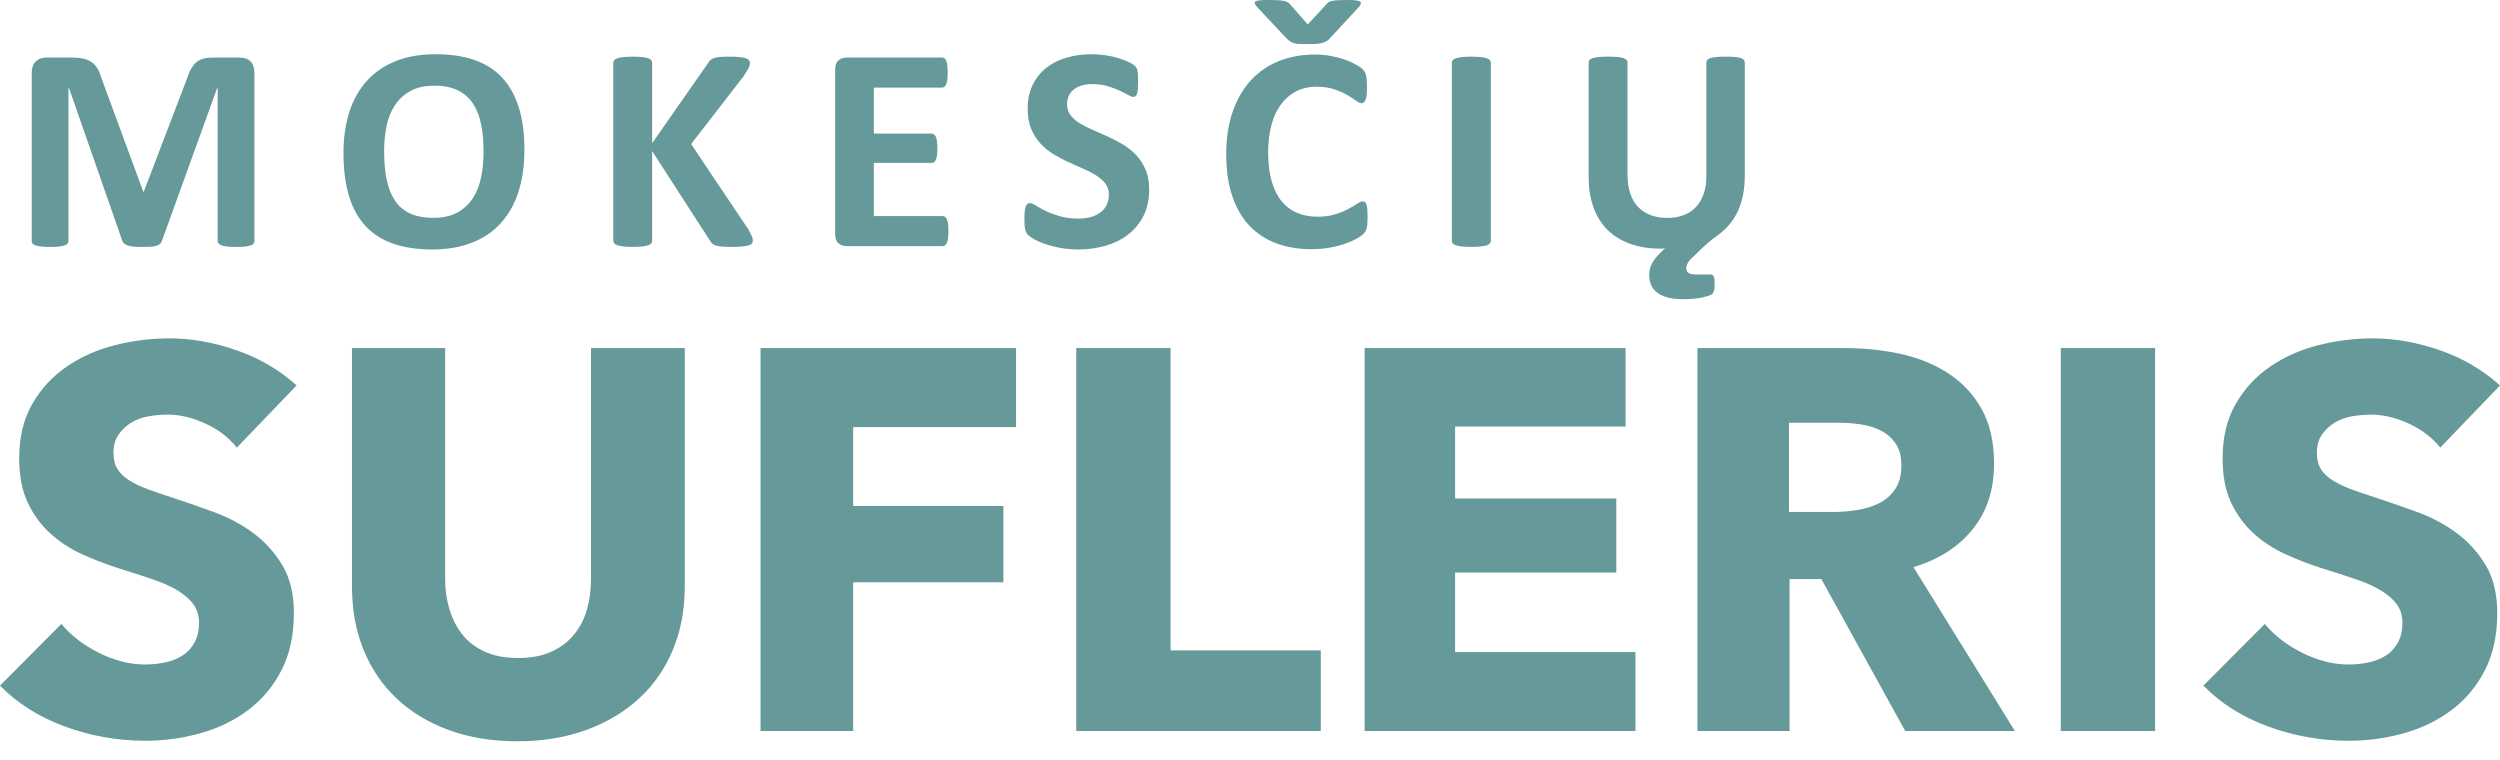
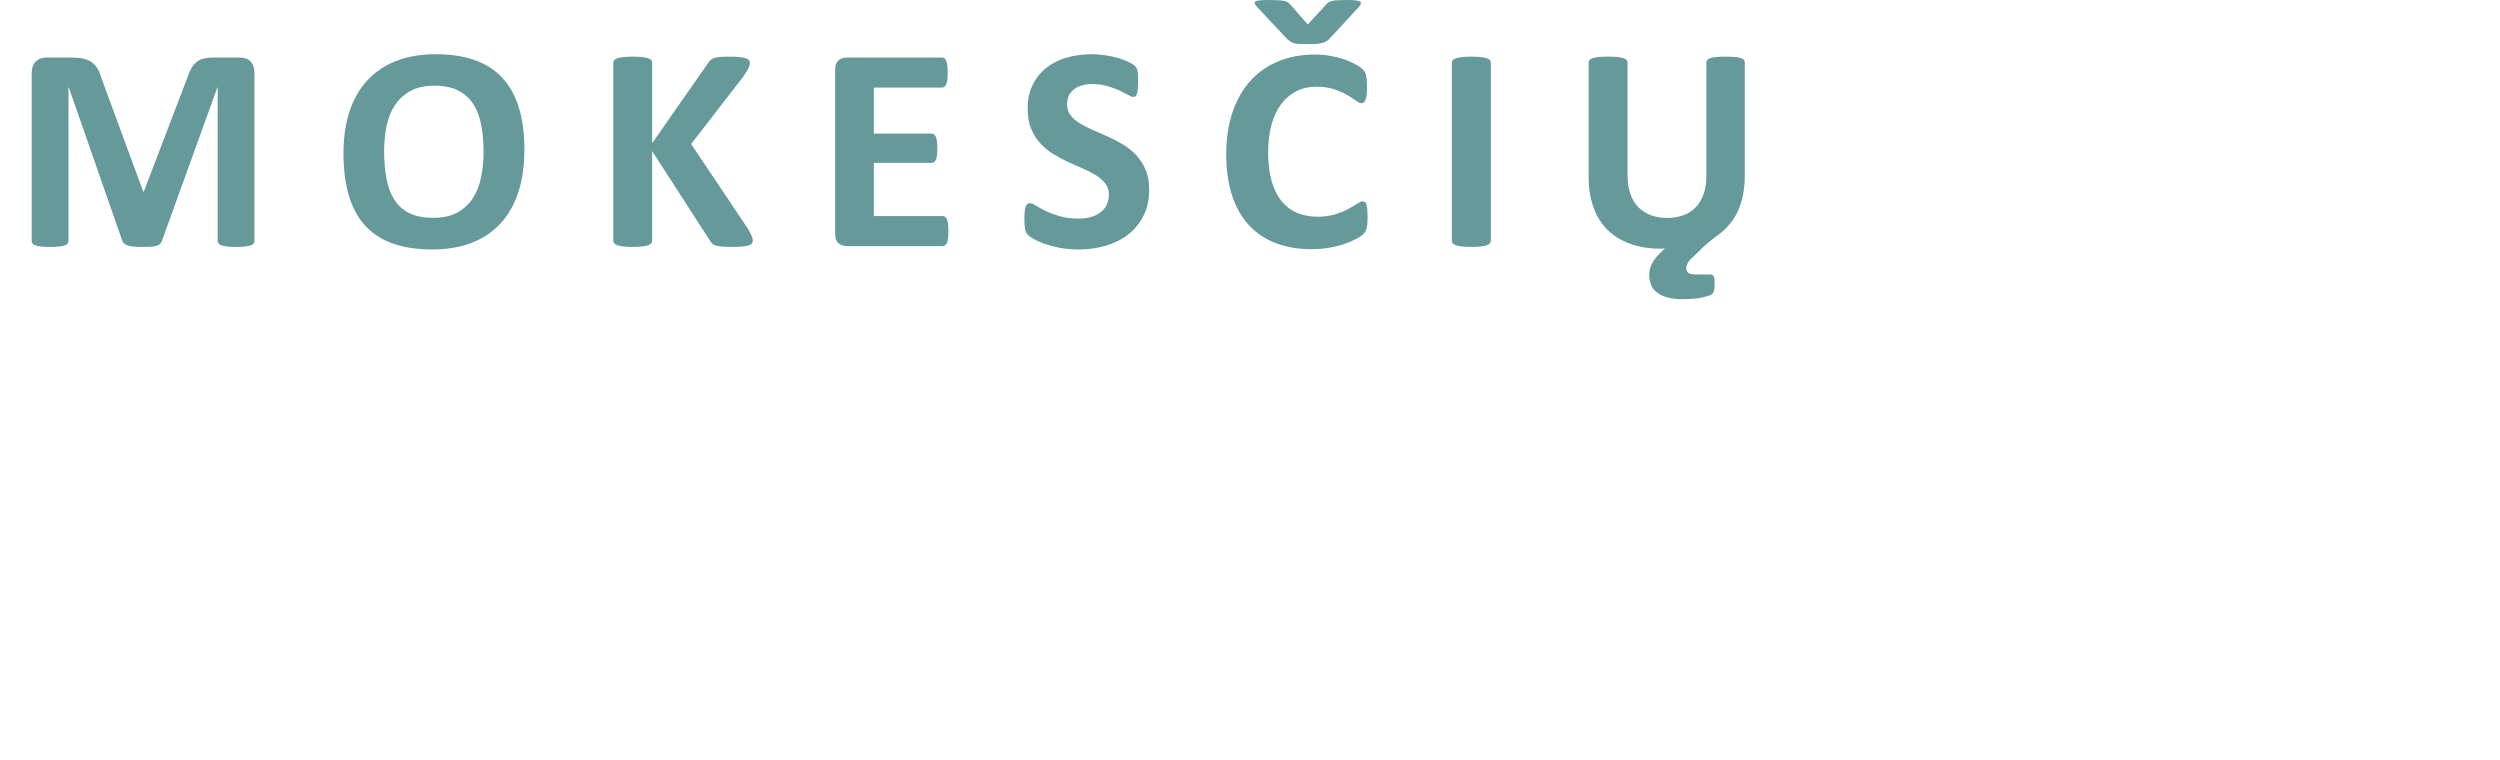
<svg xmlns="http://www.w3.org/2000/svg" width="102" height="31" viewBox="0 0 102 31" fill="none">
  <path fill-rule="evenodd" clip-rule="evenodd" d="M10.381 9.827C10.381 9.866 10.37 9.902 10.348 9.934C10.326 9.965 10.286 9.991 10.228 10.011C10.169 10.031 10.092 10.047 9.996 10.059C9.899 10.07 9.777 10.076 9.628 10.076C9.483 10.076 9.363 10.07 9.266 10.059C9.17 10.047 9.094 10.031 9.037 10.011C8.981 9.991 8.941 9.965 8.917 9.934C8.893 9.902 8.881 9.866 8.881 9.827V3.567H8.869L6.609 9.821C6.593 9.872 6.567 9.915 6.531 9.949C6.494 9.982 6.445 10.009 6.383 10.029C6.321 10.049 6.241 10.062 6.145 10.068C6.049 10.073 5.932 10.076 5.795 10.076C5.659 10.076 5.542 10.071 5.446 10.062C5.35 10.052 5.27 10.036 5.208 10.014C5.146 9.992 5.096 9.965 5.06 9.934C5.024 9.902 5 9.864 4.988 9.821L2.807 3.567H2.794V9.827C2.794 9.866 2.783 9.902 2.761 9.934C2.739 9.965 2.698 9.991 2.638 10.011C2.578 10.031 2.5 10.047 2.406 10.059C2.311 10.07 2.19 10.076 2.041 10.076C1.897 10.076 1.776 10.07 1.68 10.059C1.583 10.047 1.506 10.031 1.448 10.011C1.389 9.991 1.349 9.965 1.327 9.934C1.305 9.902 1.294 9.866 1.294 9.827V2.973C1.294 2.771 1.348 2.616 1.457 2.509C1.565 2.402 1.71 2.348 1.891 2.348H2.927C3.112 2.348 3.271 2.363 3.403 2.393C3.536 2.423 3.65 2.472 3.747 2.542C3.843 2.611 3.923 2.702 3.988 2.815C4.052 2.928 4.108 3.068 4.156 3.234L5.844 7.817H5.868L7.615 3.246C7.668 3.08 7.725 2.939 7.787 2.824C7.849 2.709 7.922 2.616 8.004 2.545C8.086 2.473 8.184 2.423 8.296 2.393C8.409 2.363 8.539 2.348 8.688 2.348H9.755C9.863 2.348 9.956 2.362 10.035 2.39C10.113 2.418 10.177 2.458 10.228 2.512C10.278 2.565 10.316 2.631 10.342 2.708C10.368 2.785 10.381 2.874 10.381 2.973V9.827ZM21.396 6.106C21.396 6.744 21.316 7.315 21.155 7.818C20.995 8.321 20.756 8.748 20.438 9.099C20.121 9.45 19.728 9.717 19.26 9.901C18.792 10.086 18.251 10.178 17.636 10.178C17.03 10.178 16.5 10.1 16.048 9.943C15.596 9.787 15.22 9.548 14.918 9.227C14.617 8.906 14.391 8.498 14.241 8.002C14.09 7.507 14.014 6.92 14.014 6.243C14.014 5.62 14.095 5.061 14.256 4.563C14.416 4.066 14.655 3.643 14.973 3.294C15.29 2.945 15.683 2.678 16.151 2.492C16.619 2.305 17.162 2.212 17.781 2.212C18.371 2.212 18.893 2.289 19.345 2.444C19.797 2.599 20.174 2.836 20.477 3.157C20.781 3.478 21.01 3.884 21.165 4.373C21.319 4.862 21.396 5.44 21.396 6.106ZM19.729 6.188C19.729 5.784 19.697 5.417 19.632 5.086C19.568 4.755 19.459 4.471 19.304 4.236C19.149 4 18.944 3.818 18.686 3.689C18.429 3.56 18.108 3.496 17.722 3.496C17.332 3.496 17.007 3.568 16.746 3.712C16.485 3.857 16.274 4.05 16.113 4.292C15.953 4.534 15.839 4.816 15.773 5.139C15.706 5.462 15.673 5.804 15.673 6.165C15.673 6.585 15.705 6.962 15.77 7.297C15.834 7.632 15.943 7.918 16.095 8.156C16.248 8.394 16.453 8.575 16.71 8.7C16.967 8.825 17.29 8.887 17.68 8.887C18.07 8.887 18.395 8.816 18.656 8.673C18.917 8.531 19.128 8.336 19.289 8.091C19.45 7.845 19.563 7.559 19.629 7.232C19.696 6.905 19.729 6.557 19.729 6.188ZM30.716 9.807C30.716 9.85 30.706 9.889 30.683 9.923C30.661 9.956 30.619 9.984 30.557 10.006C30.495 10.028 30.409 10.045 30.301 10.056C30.192 10.068 30.056 10.074 29.891 10.074C29.63 10.074 29.442 10.064 29.328 10.045C29.213 10.025 29.131 9.995 29.081 9.955C29.03 9.916 28.991 9.868 28.963 9.813L26.607 6.163V9.813C26.607 9.856 26.595 9.894 26.571 9.926C26.547 9.957 26.504 9.984 26.444 10.006C26.384 10.028 26.303 10.045 26.203 10.056C26.103 10.068 25.974 10.074 25.817 10.074C25.665 10.074 25.537 10.068 25.435 10.056C25.332 10.045 25.251 10.028 25.191 10.006C25.13 9.984 25.087 9.957 25.061 9.926C25.035 9.894 25.022 9.856 25.022 9.813V2.566C25.022 2.523 25.035 2.485 25.061 2.453C25.087 2.422 25.13 2.396 25.191 2.376C25.251 2.356 25.332 2.34 25.435 2.329C25.537 2.317 25.665 2.311 25.817 2.311C25.974 2.311 26.103 2.317 26.203 2.329C26.303 2.34 26.384 2.356 26.444 2.376C26.504 2.396 26.547 2.422 26.571 2.453C26.595 2.485 26.607 2.523 26.607 2.566V5.842L28.891 2.572C28.919 2.521 28.953 2.478 28.993 2.444C29.033 2.411 29.085 2.384 29.15 2.364C29.214 2.344 29.296 2.33 29.397 2.323C29.497 2.315 29.626 2.311 29.782 2.311C29.943 2.311 30.076 2.317 30.18 2.329C30.285 2.34 30.368 2.357 30.43 2.379C30.493 2.401 30.536 2.428 30.56 2.459C30.584 2.491 30.596 2.527 30.596 2.566C30.596 2.634 30.578 2.703 30.542 2.774C30.506 2.846 30.437 2.959 30.337 3.113L28.198 5.877L30.53 9.355C30.618 9.517 30.671 9.625 30.689 9.679C30.707 9.732 30.716 9.775 30.716 9.807ZM38.696 9.428C38.696 9.543 38.691 9.639 38.681 9.717C38.671 9.794 38.656 9.856 38.636 9.904C38.615 9.952 38.59 9.986 38.56 10.008C38.53 10.03 38.497 10.041 38.461 10.041H34.544C34.411 10.041 34.3 10.002 34.209 9.925C34.119 9.848 34.074 9.722 34.074 9.547V2.842C34.074 2.667 34.119 2.542 34.209 2.464C34.3 2.387 34.411 2.348 34.544 2.348H38.437C38.473 2.348 38.505 2.358 38.533 2.378C38.561 2.398 38.585 2.433 38.605 2.482C38.625 2.532 38.641 2.595 38.651 2.672C38.661 2.75 38.666 2.848 38.666 2.967C38.666 3.078 38.661 3.172 38.651 3.249C38.641 3.326 38.625 3.389 38.605 3.436C38.585 3.484 38.561 3.519 38.533 3.54C38.505 3.562 38.473 3.573 38.437 3.573H35.653V5.452H38.009C38.045 5.452 38.078 5.462 38.108 5.484C38.138 5.506 38.163 5.54 38.184 5.585C38.204 5.631 38.219 5.692 38.229 5.77C38.239 5.847 38.244 5.941 38.244 6.052C38.244 6.167 38.239 6.262 38.229 6.337C38.219 6.413 38.204 6.473 38.184 6.519C38.163 6.564 38.138 6.597 38.108 6.617C38.078 6.636 38.045 6.646 38.009 6.646H35.653V8.816H38.461C38.497 8.816 38.53 8.827 38.56 8.849C38.59 8.871 38.615 8.905 38.636 8.953C38.656 9 38.671 9.063 38.681 9.14C38.691 9.217 38.696 9.313 38.696 9.428ZM46.887 7.735C46.887 8.139 46.811 8.494 46.658 8.799C46.505 9.104 46.298 9.358 46.037 9.563C45.776 9.767 45.471 9.92 45.121 10.023C44.772 10.126 44.398 10.178 44.001 10.178C43.731 10.178 43.481 10.156 43.25 10.113C43.019 10.069 42.815 10.016 42.639 9.955C42.462 9.894 42.314 9.829 42.196 9.762C42.077 9.694 41.992 9.635 41.94 9.583C41.887 9.532 41.85 9.458 41.828 9.36C41.806 9.263 41.795 9.124 41.795 8.941C41.795 8.819 41.799 8.715 41.807 8.632C41.815 8.549 41.828 8.482 41.846 8.43C41.864 8.379 41.888 8.342 41.919 8.32C41.949 8.298 41.984 8.287 42.024 8.287C42.08 8.287 42.16 8.32 42.262 8.386C42.364 8.451 42.496 8.523 42.657 8.603C42.817 8.682 43.009 8.754 43.232 8.82C43.455 8.885 43.713 8.918 44.007 8.918C44.199 8.918 44.372 8.895 44.525 8.849C44.678 8.804 44.807 8.739 44.913 8.656C45.02 8.573 45.101 8.47 45.158 8.347C45.214 8.224 45.242 8.087 45.242 7.937C45.242 7.762 45.194 7.613 45.097 7.488C45.001 7.363 44.875 7.252 44.721 7.155C44.566 7.058 44.39 6.967 44.193 6.882C43.996 6.796 43.794 6.706 43.585 6.611C43.376 6.516 43.173 6.408 42.976 6.287C42.779 6.166 42.603 6.022 42.449 5.853C42.294 5.685 42.169 5.486 42.072 5.256C41.976 5.026 41.928 4.75 41.928 4.429C41.928 4.061 41.997 3.737 42.136 3.458C42.274 3.178 42.461 2.946 42.696 2.762C42.931 2.578 43.208 2.44 43.528 2.349C43.847 2.258 44.185 2.212 44.543 2.212C44.728 2.212 44.913 2.226 45.097 2.254C45.282 2.281 45.455 2.319 45.615 2.367C45.776 2.414 45.919 2.468 46.043 2.527C46.168 2.587 46.25 2.636 46.291 2.676C46.331 2.715 46.358 2.749 46.372 2.777C46.386 2.805 46.398 2.841 46.408 2.887C46.418 2.932 46.425 2.99 46.429 3.059C46.433 3.129 46.435 3.215 46.435 3.318C46.435 3.433 46.432 3.53 46.426 3.609C46.42 3.688 46.41 3.754 46.396 3.805C46.382 3.857 46.362 3.894 46.336 3.918C46.309 3.942 46.274 3.954 46.23 3.954C46.186 3.954 46.116 3.926 46.019 3.871C45.923 3.815 45.804 3.755 45.664 3.689C45.523 3.624 45.36 3.565 45.176 3.511C44.991 3.458 44.788 3.431 44.567 3.431C44.394 3.431 44.244 3.452 44.115 3.493C43.986 3.535 43.879 3.592 43.793 3.666C43.706 3.739 43.642 3.827 43.6 3.93C43.558 4.033 43.536 4.142 43.536 4.257C43.536 4.427 43.584 4.575 43.678 4.7C43.773 4.825 43.899 4.936 44.058 5.033C44.217 5.13 44.396 5.221 44.597 5.306C44.798 5.391 45.003 5.482 45.212 5.577C45.421 5.672 45.626 5.78 45.827 5.901C46.027 6.022 46.206 6.166 46.363 6.335C46.52 6.503 46.646 6.701 46.742 6.929C46.839 7.157 46.887 7.426 46.887 7.735ZM55.797 8.877C55.797 8.976 55.794 9.06 55.788 9.129C55.782 9.199 55.773 9.258 55.761 9.308C55.749 9.357 55.733 9.4 55.713 9.435C55.693 9.471 55.66 9.512 55.616 9.557C55.572 9.603 55.487 9.661 55.36 9.733C55.234 9.804 55.079 9.872 54.896 9.938C54.713 10.003 54.504 10.058 54.269 10.101C54.034 10.145 53.78 10.167 53.507 10.167C52.973 10.167 52.491 10.085 52.061 9.923C51.631 9.76 51.265 9.518 50.964 9.195C50.663 8.872 50.432 8.468 50.271 7.985C50.11 7.502 50.03 6.939 50.03 6.297C50.03 5.643 50.118 5.062 50.295 4.555C50.472 4.048 50.719 3.622 51.036 3.277C51.354 2.932 51.734 2.671 52.178 2.492C52.622 2.314 53.111 2.225 53.646 2.225C53.863 2.225 54.072 2.243 54.272 2.278C54.473 2.314 54.659 2.36 54.83 2.418C55.001 2.475 55.154 2.542 55.291 2.617C55.427 2.692 55.523 2.757 55.577 2.81C55.631 2.864 55.669 2.908 55.689 2.944C55.709 2.98 55.725 3.025 55.737 3.081C55.749 3.136 55.758 3.202 55.764 3.277C55.77 3.352 55.773 3.445 55.773 3.556C55.773 3.675 55.769 3.776 55.761 3.859C55.753 3.943 55.739 4.01 55.719 4.062C55.699 4.113 55.675 4.151 55.646 4.175C55.618 4.198 55.586 4.21 55.55 4.21C55.49 4.21 55.413 4.176 55.321 4.106C55.229 4.037 55.109 3.96 54.962 3.874C54.816 3.789 54.641 3.712 54.438 3.642C54.235 3.573 53.993 3.538 53.712 3.538C53.403 3.538 53.127 3.601 52.883 3.726C52.64 3.851 52.433 4.029 52.263 4.261C52.092 4.493 51.962 4.773 51.874 5.102C51.786 5.431 51.741 5.801 51.741 6.214C51.741 6.665 51.789 7.057 51.883 7.388C51.977 7.718 52.112 7.991 52.287 8.205C52.462 8.419 52.672 8.578 52.92 8.683C53.167 8.789 53.445 8.841 53.754 8.841C54.035 8.841 54.278 8.808 54.483 8.743C54.688 8.678 54.864 8.605 55.011 8.526C55.157 8.447 55.278 8.375 55.372 8.312C55.467 8.249 55.54 8.217 55.592 8.217C55.632 8.217 55.664 8.225 55.689 8.241C55.713 8.256 55.733 8.288 55.749 8.336C55.765 8.383 55.777 8.45 55.785 8.535C55.793 8.62 55.797 8.734 55.797 8.877ZM53.343 1.8C53.215 1.8 53.106 1.798 53.018 1.794C52.93 1.791 52.854 1.78 52.792 1.762C52.73 1.744 52.676 1.718 52.629 1.685C52.583 1.651 52.534 1.608 52.482 1.557L51.289 0.285C51.236 0.226 51.205 0.177 51.195 0.139C51.185 0.102 51.197 0.073 51.231 0.053C51.266 0.033 51.326 0.02 51.412 0.012C51.498 0.004 51.61 -0 51.747 -0C51.911 -0 52.046 0.003 52.15 0.009C52.255 0.015 52.338 0.025 52.4 0.038C52.463 0.052 52.511 0.071 52.545 0.095C52.579 0.119 52.612 0.148 52.645 0.184L53.356 0.998L54.097 0.196C54.129 0.156 54.162 0.124 54.196 0.098C54.23 0.072 54.279 0.052 54.341 0.038C54.403 0.025 54.484 0.015 54.585 0.009C54.685 0.003 54.82 -0 54.989 -0C55.125 -0 55.234 0.005 55.314 0.015C55.394 0.025 55.452 0.04 55.486 0.062C55.52 0.084 55.532 0.114 55.522 0.151C55.512 0.189 55.485 0.234 55.441 0.285L54.266 1.557C54.221 1.608 54.173 1.65 54.121 1.682C54.069 1.713 54.007 1.738 53.937 1.756C53.867 1.774 53.784 1.786 53.69 1.792C53.596 1.797 53.48 1.8 53.343 1.8ZM60.826 9.825C60.826 9.864 60.813 9.9 60.787 9.932C60.761 9.963 60.717 9.989 60.657 10.009C60.597 10.029 60.517 10.045 60.416 10.056C60.316 10.068 60.187 10.074 60.03 10.074C59.878 10.074 59.75 10.068 59.648 10.056C59.545 10.045 59.464 10.029 59.404 10.009C59.343 9.989 59.3 9.963 59.274 9.932C59.248 9.9 59.235 9.864 59.235 9.825V2.56C59.235 2.521 59.248 2.485 59.274 2.453C59.3 2.422 59.344 2.396 59.407 2.376C59.469 2.356 59.55 2.34 59.651 2.329C59.751 2.317 59.878 2.311 60.03 2.311C60.187 2.311 60.316 2.317 60.416 2.329C60.517 2.34 60.597 2.356 60.657 2.376C60.717 2.396 60.761 2.422 60.787 2.453C60.813 2.485 60.826 2.521 60.826 2.56V9.825ZM71.187 7.173C71.187 7.708 71.099 8.176 70.922 8.576C70.745 8.977 70.474 9.311 70.108 9.581C70.012 9.652 69.928 9.715 69.858 9.768C69.788 9.822 69.721 9.876 69.656 9.932C69.592 9.987 69.527 10.047 69.46 10.11C69.394 10.173 69.315 10.251 69.222 10.342L68.999 10.556C68.919 10.635 68.866 10.708 68.84 10.776C68.814 10.843 68.8 10.899 68.8 10.942C68.8 11.029 68.831 11.094 68.891 11.135C68.951 11.177 69.046 11.198 69.174 11.198H69.765C69.801 11.198 69.831 11.203 69.855 11.213C69.879 11.223 69.899 11.241 69.915 11.269C69.931 11.297 69.942 11.336 69.948 11.388C69.954 11.44 69.957 11.505 69.957 11.584C69.957 11.667 69.954 11.737 69.945 11.792C69.937 11.848 69.924 11.893 69.906 11.929C69.888 11.965 69.864 11.992 69.834 12.012C69.804 12.032 69.769 12.048 69.728 12.06C69.58 12.111 69.416 12.149 69.237 12.173C69.059 12.197 68.861 12.208 68.644 12.208C68.222 12.208 67.891 12.127 67.65 11.965C67.409 11.802 67.288 11.555 67.288 11.222C67.288 11.162 67.293 11.1 67.303 11.034C67.313 10.969 67.334 10.9 67.366 10.826C67.398 10.753 67.442 10.677 67.496 10.597C67.55 10.518 67.623 10.433 67.716 10.342L67.933 10.128C67.909 10.132 67.879 10.136 67.845 10.14C67.811 10.144 67.772 10.146 67.728 10.146C67.471 10.146 67.22 10.122 66.975 10.074C66.73 10.027 66.499 9.953 66.282 9.854C66.065 9.755 65.867 9.628 65.688 9.474C65.509 9.319 65.356 9.134 65.227 8.918C65.099 8.702 64.998 8.454 64.926 8.175C64.853 7.896 64.817 7.584 64.817 7.239V2.548C64.817 2.509 64.829 2.474 64.853 2.444C64.877 2.415 64.921 2.39 64.983 2.37C65.045 2.35 65.127 2.335 65.227 2.326C65.328 2.316 65.456 2.311 65.613 2.311C65.765 2.311 65.892 2.316 65.992 2.326C66.093 2.335 66.173 2.35 66.233 2.37C66.294 2.39 66.337 2.415 66.363 2.444C66.389 2.474 66.402 2.509 66.402 2.548V7.126C66.402 7.423 66.44 7.683 66.517 7.905C66.593 8.126 66.702 8.31 66.845 8.454C66.988 8.599 67.158 8.708 67.357 8.781C67.556 8.855 67.778 8.891 68.023 8.891C68.272 8.891 68.495 8.854 68.692 8.778C68.889 8.703 69.056 8.593 69.192 8.448C69.329 8.304 69.434 8.125 69.509 7.913C69.583 7.701 69.62 7.461 69.62 7.191V2.548C69.62 2.509 69.632 2.474 69.656 2.444C69.68 2.415 69.722 2.39 69.783 2.37C69.843 2.35 69.924 2.335 70.027 2.326C70.129 2.316 70.259 2.311 70.415 2.311C70.568 2.311 70.694 2.316 70.792 2.326C70.891 2.335 70.969 2.35 71.027 2.37C71.085 2.39 71.127 2.415 71.151 2.444C71.175 2.474 71.187 2.509 71.187 2.548V7.173Z" fill="#669999" />
-   <path fill-rule="evenodd" clip-rule="evenodd" d="M9.663 18.263C9.335 17.851 8.907 17.523 8.377 17.281C7.848 17.038 7.337 16.916 6.845 16.916C6.591 16.916 6.334 16.939 6.073 16.983C5.812 17.027 5.577 17.111 5.369 17.236C5.16 17.361 4.985 17.523 4.843 17.722C4.701 17.921 4.63 18.174 4.63 18.483C4.63 18.748 4.686 18.969 4.798 19.145C4.91 19.322 5.074 19.476 5.29 19.609C5.506 19.741 5.764 19.862 6.062 19.973C6.36 20.083 6.696 20.197 7.069 20.315C7.605 20.491 8.165 20.686 8.746 20.899C9.328 21.113 9.857 21.396 10.334 21.749C10.812 22.102 11.207 22.54 11.52 23.062C11.833 23.584 11.99 24.235 11.99 25.015C11.99 25.912 11.822 26.688 11.486 27.343C11.151 27.997 10.7 28.538 10.133 28.965C9.566 29.391 8.918 29.708 8.187 29.913C7.456 30.119 6.703 30.223 5.928 30.223C4.794 30.223 3.698 30.028 2.64 29.638C1.581 29.248 0.701 28.692 0 27.972L2.505 25.456C2.893 25.927 3.404 26.32 4.038 26.637C4.671 26.953 5.301 27.111 5.928 27.111C6.211 27.111 6.487 27.082 6.755 27.023C7.024 26.964 7.259 26.868 7.46 26.736C7.661 26.604 7.822 26.427 7.941 26.206C8.06 25.986 8.12 25.721 8.12 25.412C8.12 25.118 8.045 24.868 7.896 24.662C7.747 24.456 7.535 24.268 7.259 24.099C6.983 23.93 6.64 23.775 6.23 23.636C5.82 23.496 5.354 23.345 4.832 23.183C4.325 23.021 3.829 22.83 3.344 22.61C2.859 22.389 2.427 22.106 2.047 21.76C1.666 21.414 1.361 20.995 1.13 20.502C0.898 20.009 0.783 19.41 0.783 18.704C0.783 17.836 0.962 17.093 1.32 16.475C1.678 15.857 2.147 15.35 2.729 14.953C3.311 14.555 3.967 14.265 4.697 14.081C5.428 13.897 6.166 13.805 6.912 13.805C7.807 13.805 8.72 13.967 9.652 14.291C10.584 14.614 11.401 15.092 12.102 15.725L9.663 18.263ZM27.938 23.933C27.938 24.875 27.778 25.732 27.457 26.504C27.137 27.276 26.678 27.939 26.082 28.49C25.485 29.042 24.766 29.472 23.923 29.781C23.081 30.09 22.145 30.244 21.116 30.244C20.072 30.244 19.133 30.09 18.297 29.781C17.462 29.472 16.754 29.042 16.172 28.49C15.591 27.939 15.143 27.276 14.83 26.504C14.517 25.732 14.361 24.875 14.361 23.933V14.202H18.163V23.625C18.163 24.051 18.219 24.456 18.331 24.838C18.443 25.221 18.614 25.563 18.845 25.864C19.077 26.166 19.382 26.405 19.763 26.581C20.143 26.758 20.601 26.846 21.138 26.846C21.675 26.846 22.134 26.758 22.514 26.581C22.894 26.405 23.204 26.166 23.442 25.864C23.681 25.563 23.852 25.221 23.957 24.838C24.061 24.456 24.113 24.051 24.113 23.625V14.202H27.938V23.933ZM34.81 17.424V20.646H40.939V23.757H34.81V29.825H31.03V14.202H41.454V17.424H34.81ZM43.912 29.825V14.202H47.759V26.537H53.888V29.825H43.912ZM55.677 29.825V14.202H66.325V17.402H59.368V20.337H65.945V23.36H59.368V26.604H66.728V29.825H55.677ZM77.733 29.825L74.311 23.625H73.013V29.825H69.256V14.202H75.295C76.056 14.202 76.798 14.28 77.521 14.434C78.244 14.588 78.893 14.85 79.467 15.217C80.041 15.585 80.5 16.07 80.843 16.674C81.186 17.277 81.357 18.027 81.357 18.924C81.357 19.984 81.066 20.874 80.485 21.594C79.903 22.315 79.098 22.83 78.069 23.139L82.207 29.825H77.733ZM77.577 18.99C77.577 18.623 77.499 18.325 77.342 18.097C77.186 17.869 76.984 17.692 76.738 17.567C76.492 17.442 76.216 17.358 75.911 17.313C75.605 17.269 75.31 17.247 75.027 17.247H72.991V20.888H74.803C75.117 20.888 75.437 20.862 75.765 20.811C76.093 20.759 76.391 20.667 76.66 20.535C76.928 20.403 77.148 20.211 77.32 19.961C77.491 19.711 77.577 19.388 77.577 18.99ZM84.081 29.825V14.202H87.928V29.825H84.081ZM99.562 18.263C99.234 17.851 98.805 17.524 98.276 17.281C97.746 17.039 97.236 16.917 96.744 16.917C96.49 16.917 96.233 16.939 95.972 16.983C95.711 17.028 95.476 17.112 95.267 17.237C95.058 17.362 94.883 17.524 94.742 17.723C94.6 17.921 94.529 18.175 94.529 18.484C94.529 18.749 94.585 18.969 94.697 19.146C94.809 19.323 94.973 19.477 95.189 19.609C95.405 19.742 95.662 19.863 95.961 19.973C96.259 20.084 96.594 20.198 96.967 20.316C97.504 20.492 98.063 20.687 98.645 20.9C99.227 21.113 99.756 21.397 100.233 21.75C100.71 22.103 101.106 22.541 101.419 23.063C101.732 23.585 101.888 24.236 101.888 25.016C101.888 25.913 101.721 26.689 101.385 27.344C101.05 27.998 100.599 28.539 100.032 28.965C99.465 29.392 98.817 29.708 98.086 29.914C97.355 30.12 96.602 30.223 95.826 30.223C94.693 30.223 93.597 30.028 92.538 29.639C91.48 29.249 90.6 28.693 89.899 27.972L92.404 25.457C92.792 25.928 93.302 26.321 93.936 26.637C94.57 26.954 95.2 27.112 95.826 27.112C96.11 27.112 96.386 27.082 96.654 27.024C96.923 26.965 97.157 26.869 97.359 26.737C97.56 26.604 97.72 26.428 97.84 26.207C97.959 25.986 98.019 25.722 98.019 25.413C98.019 25.119 97.944 24.869 97.795 24.663C97.646 24.457 97.433 24.269 97.157 24.1C96.882 23.931 96.539 23.776 96.129 23.636C95.718 23.497 95.252 23.346 94.73 23.184C94.223 23.022 93.728 22.831 93.243 22.61C92.758 22.39 92.326 22.107 91.945 21.761C91.565 21.415 91.26 20.996 91.028 20.503C90.797 20.01 90.682 19.411 90.682 18.705C90.682 17.837 90.861 17.094 91.219 16.476C91.576 15.858 92.046 15.351 92.628 14.953C93.209 14.556 93.865 14.266 94.596 14.082C95.327 13.898 96.065 13.806 96.811 13.806C97.706 13.806 98.619 13.968 99.551 14.291C100.483 14.615 101.299 15.093 102 15.726L99.562 18.263Z" fill="#669999" />
</svg>